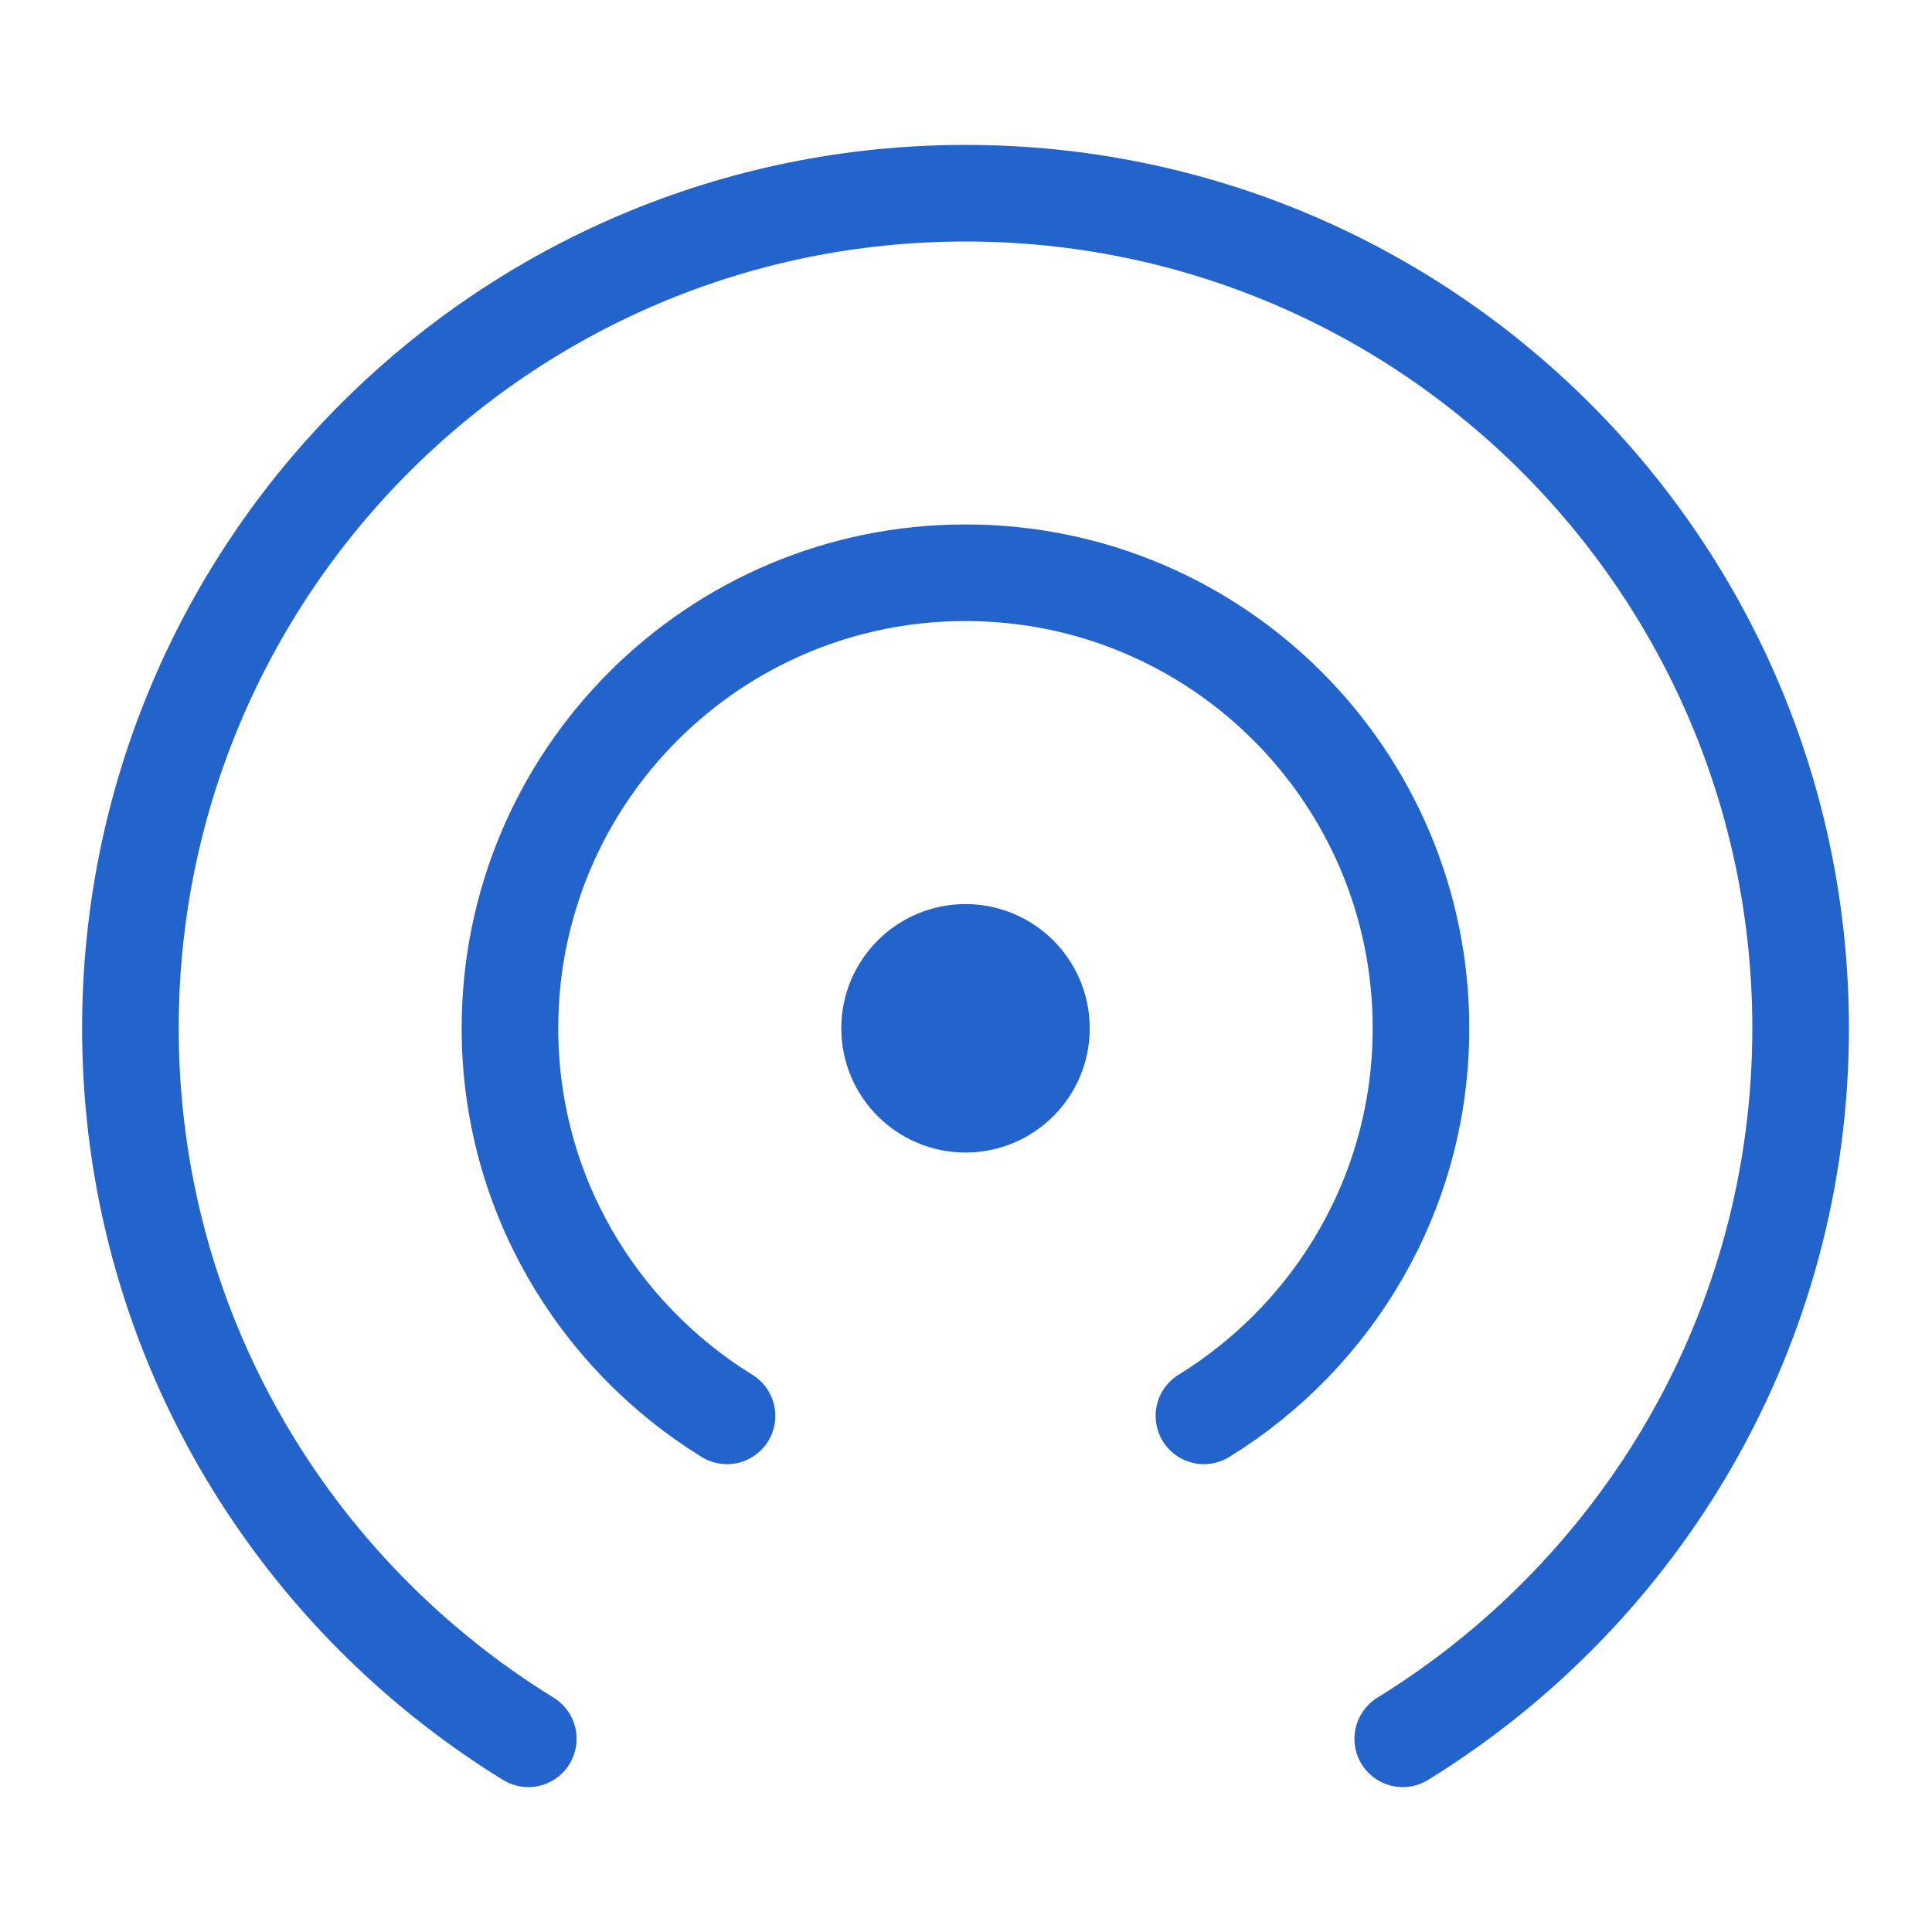
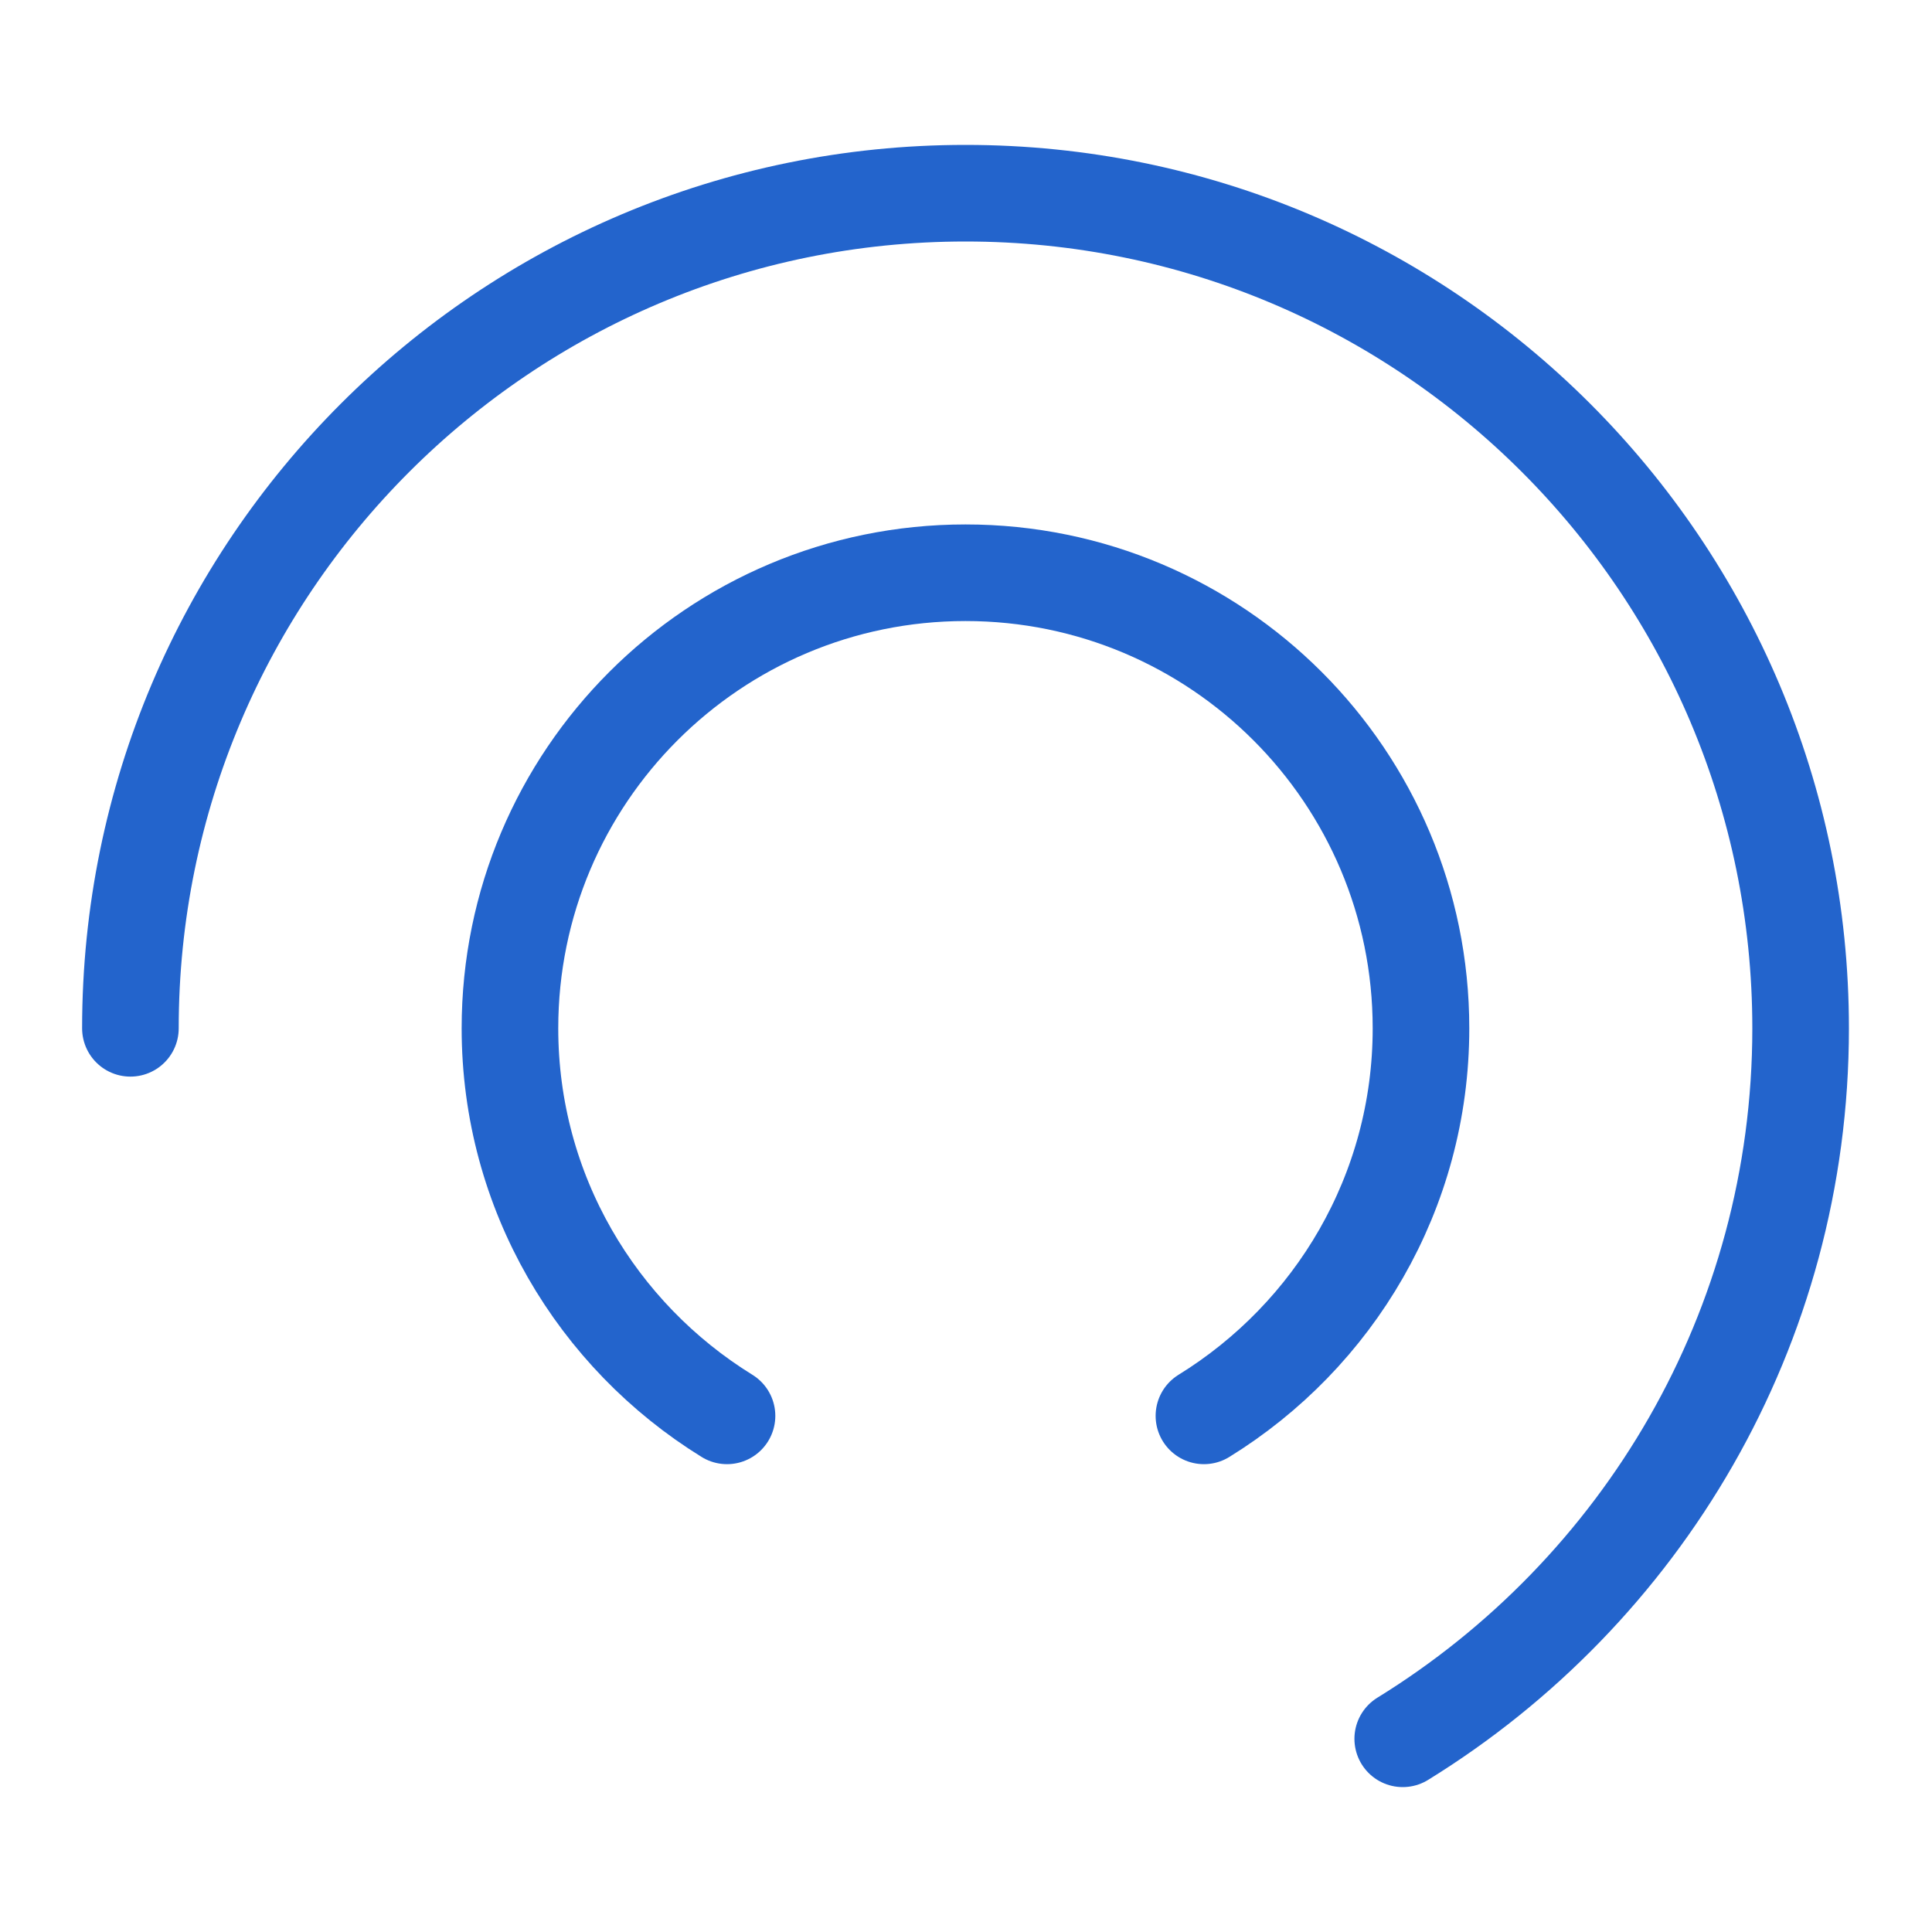
<svg xmlns="http://www.w3.org/2000/svg" width="20px" height="20px" viewBox="0 0 20 20" version="1.1">
  <title />
  <g id="页面-1" stroke="none" stroke-width="1" fill="none" fill-rule="evenodd">
    <g id="D_1-Question_Detail" transform="translate(-495, -449)">
      <g id="编组-12" transform="translate(190, 84)">
        <g id="编组-13" transform="translate(24, 350)">
          <g id="编组-32" transform="translate(148, 15)">
            <g id="btn_follow" transform="translate(133, 0)">
-               <rect id="矩形" x="0" y="0" width="20" height="20" />
              <g id="编组-9" transform="translate(1.35, 2)" stroke="#2364CC" stroke-linecap="round" stroke-linejoin="round">
-                 <path d="M8.645,7.859 C9.079,7.859 9.431,8.211 9.431,8.645 C9.431,9.079 9.079,9.431 8.645,9.431 C8.211,9.431 7.859,9.079 7.859,8.645 C7.859,8.211 8.211,7.859 8.645,7.859 L8.645,7.859 Z" id="Stroke-918" fill="#2364CC" />
-                 <path d="M13.171,16 C15.639,14.478 17.29,11.758 17.29,8.645 C17.29,3.871 13.419,0 8.645,0 C3.871,0 0,3.871 0,8.645 C0,11.758 1.65,14.478 4.119,16" id="Stroke-919" />
+                 <path d="M13.171,16 C15.639,14.478 17.29,11.758 17.29,8.645 C17.29,3.871 13.419,0 8.645,0 C3.871,0 0,3.871 0,8.645 " id="Stroke-919" />
                <path d="M11.113,12.657 C12.46,11.826 13.36,10.342 13.36,8.645 C13.36,6.04 11.249,3.929 8.645,3.929 C6.04,3.929 3.929,6.04 3.929,8.645 C3.929,10.342 4.83,11.826 6.176,12.657" id="Stroke-920" />
              </g>
            </g>
          </g>
        </g>
      </g>
    </g>
  </g>
</svg>